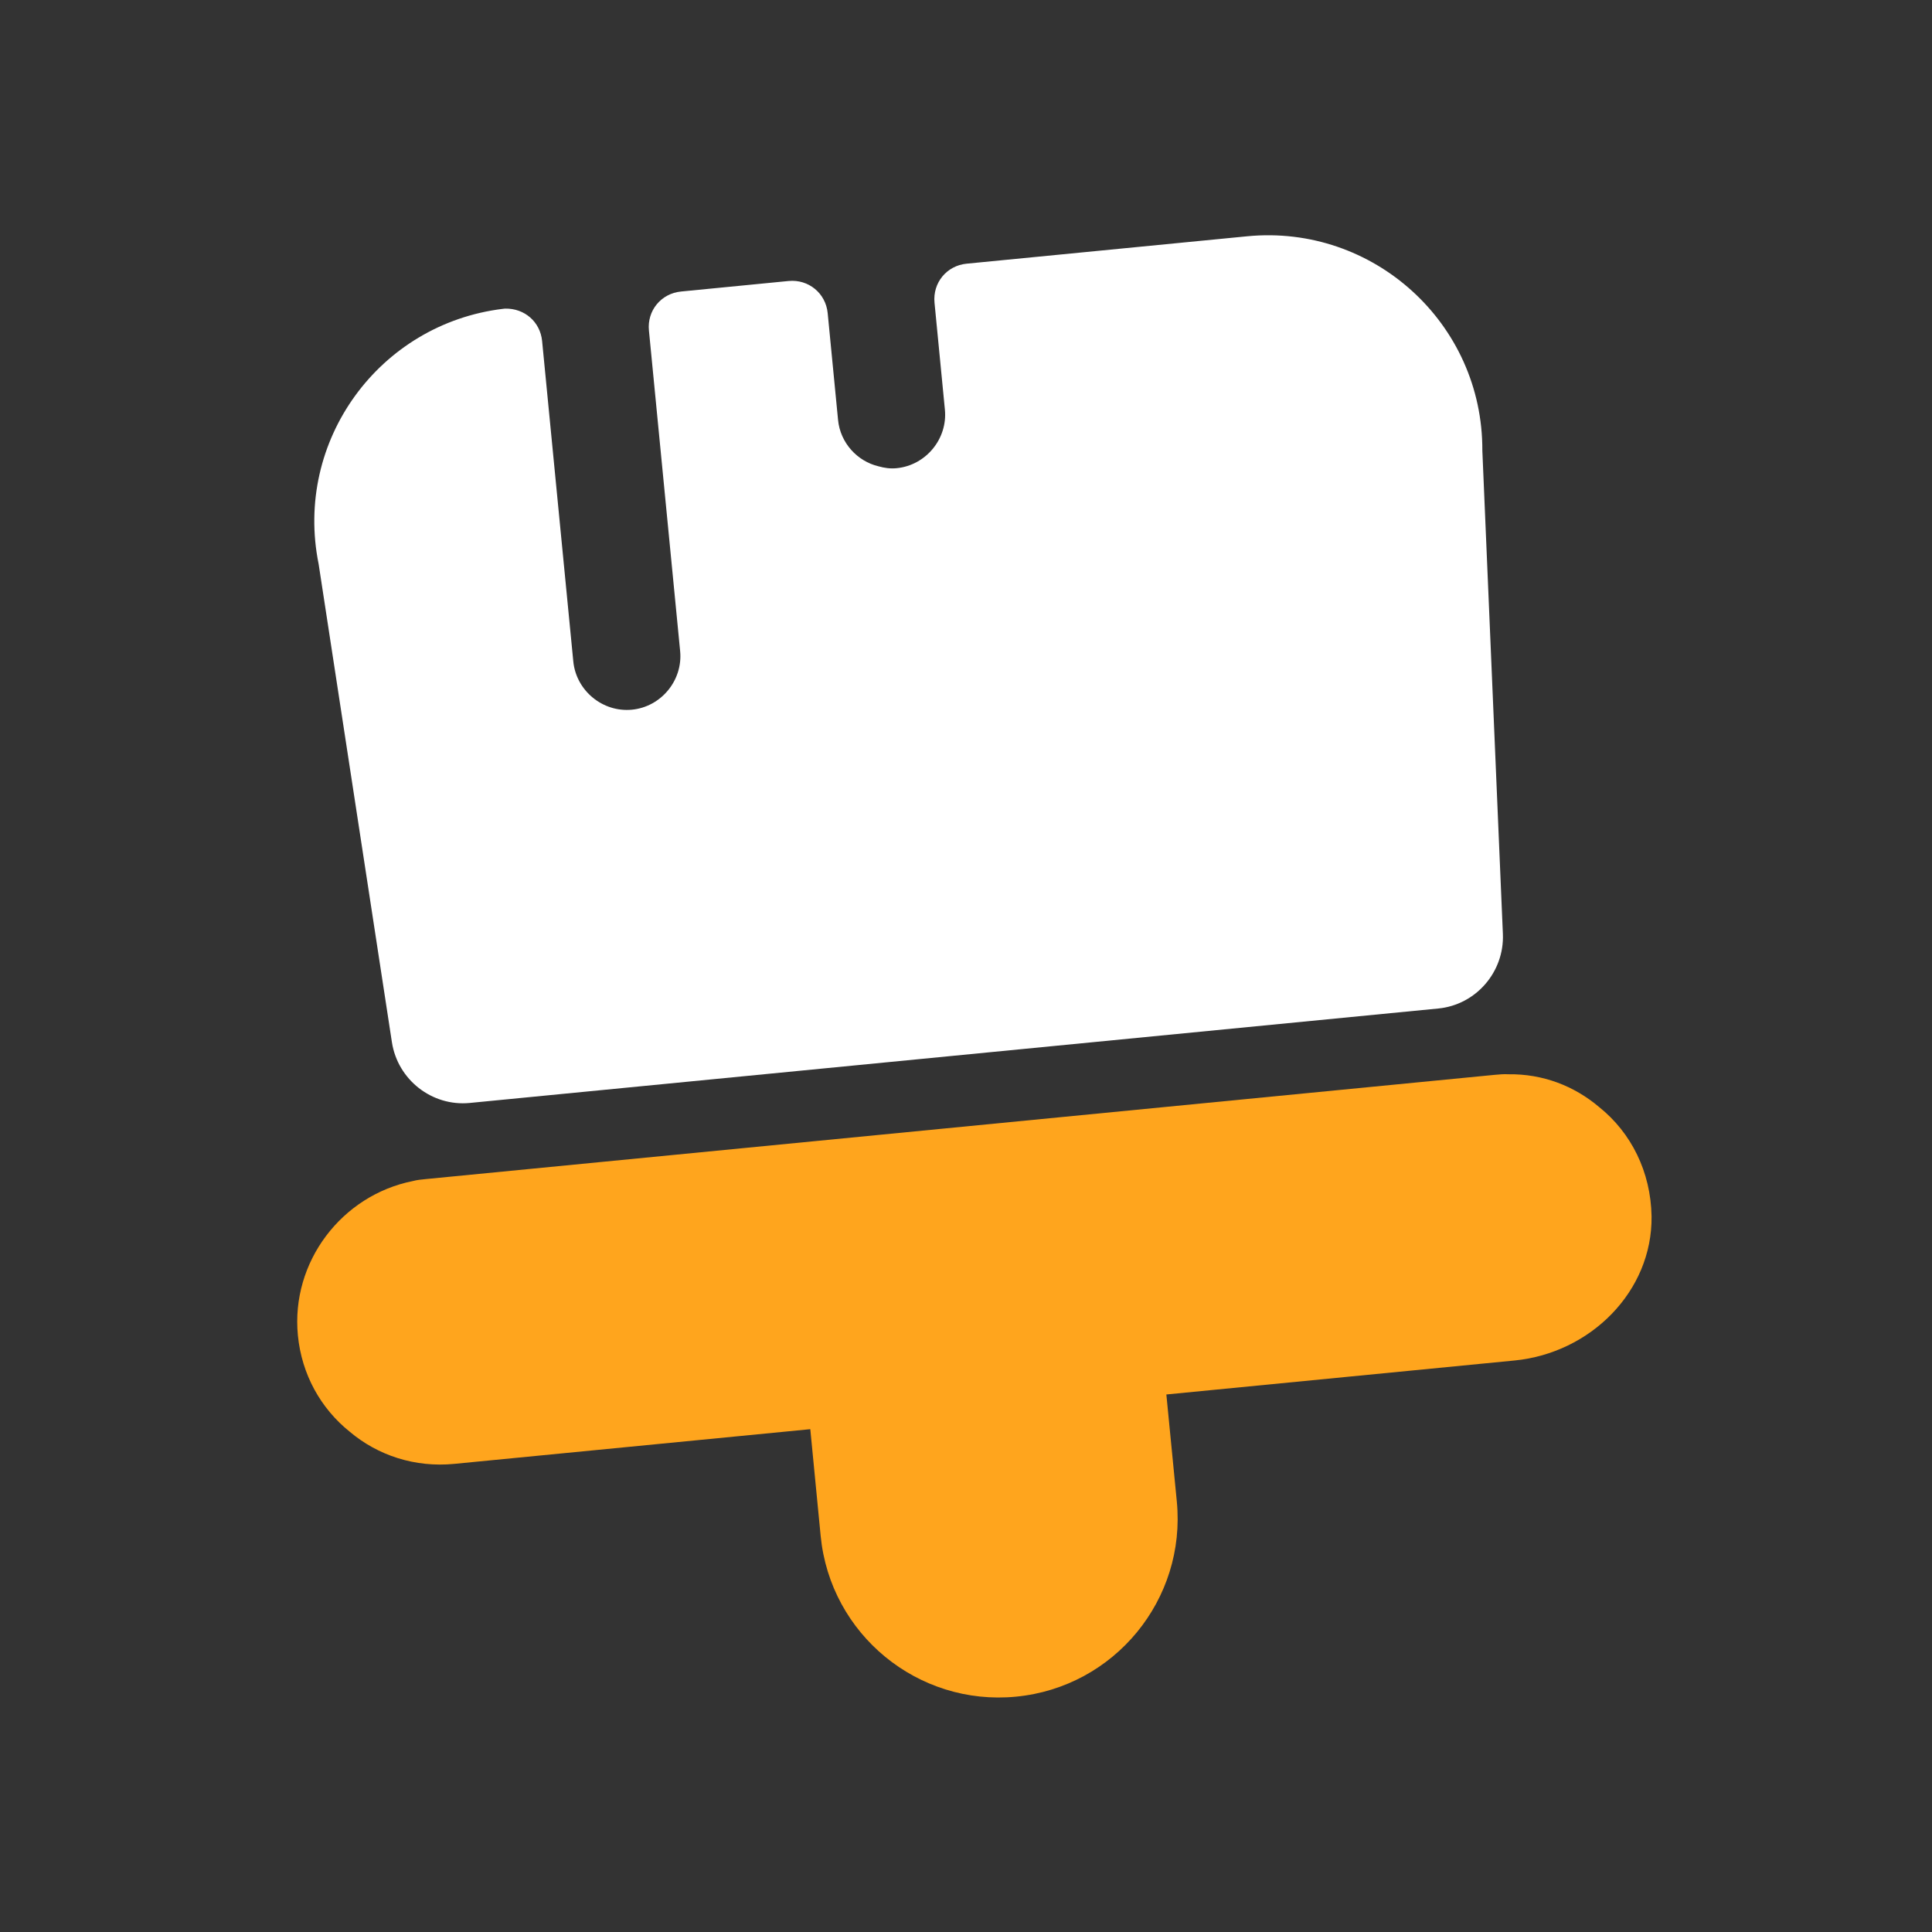
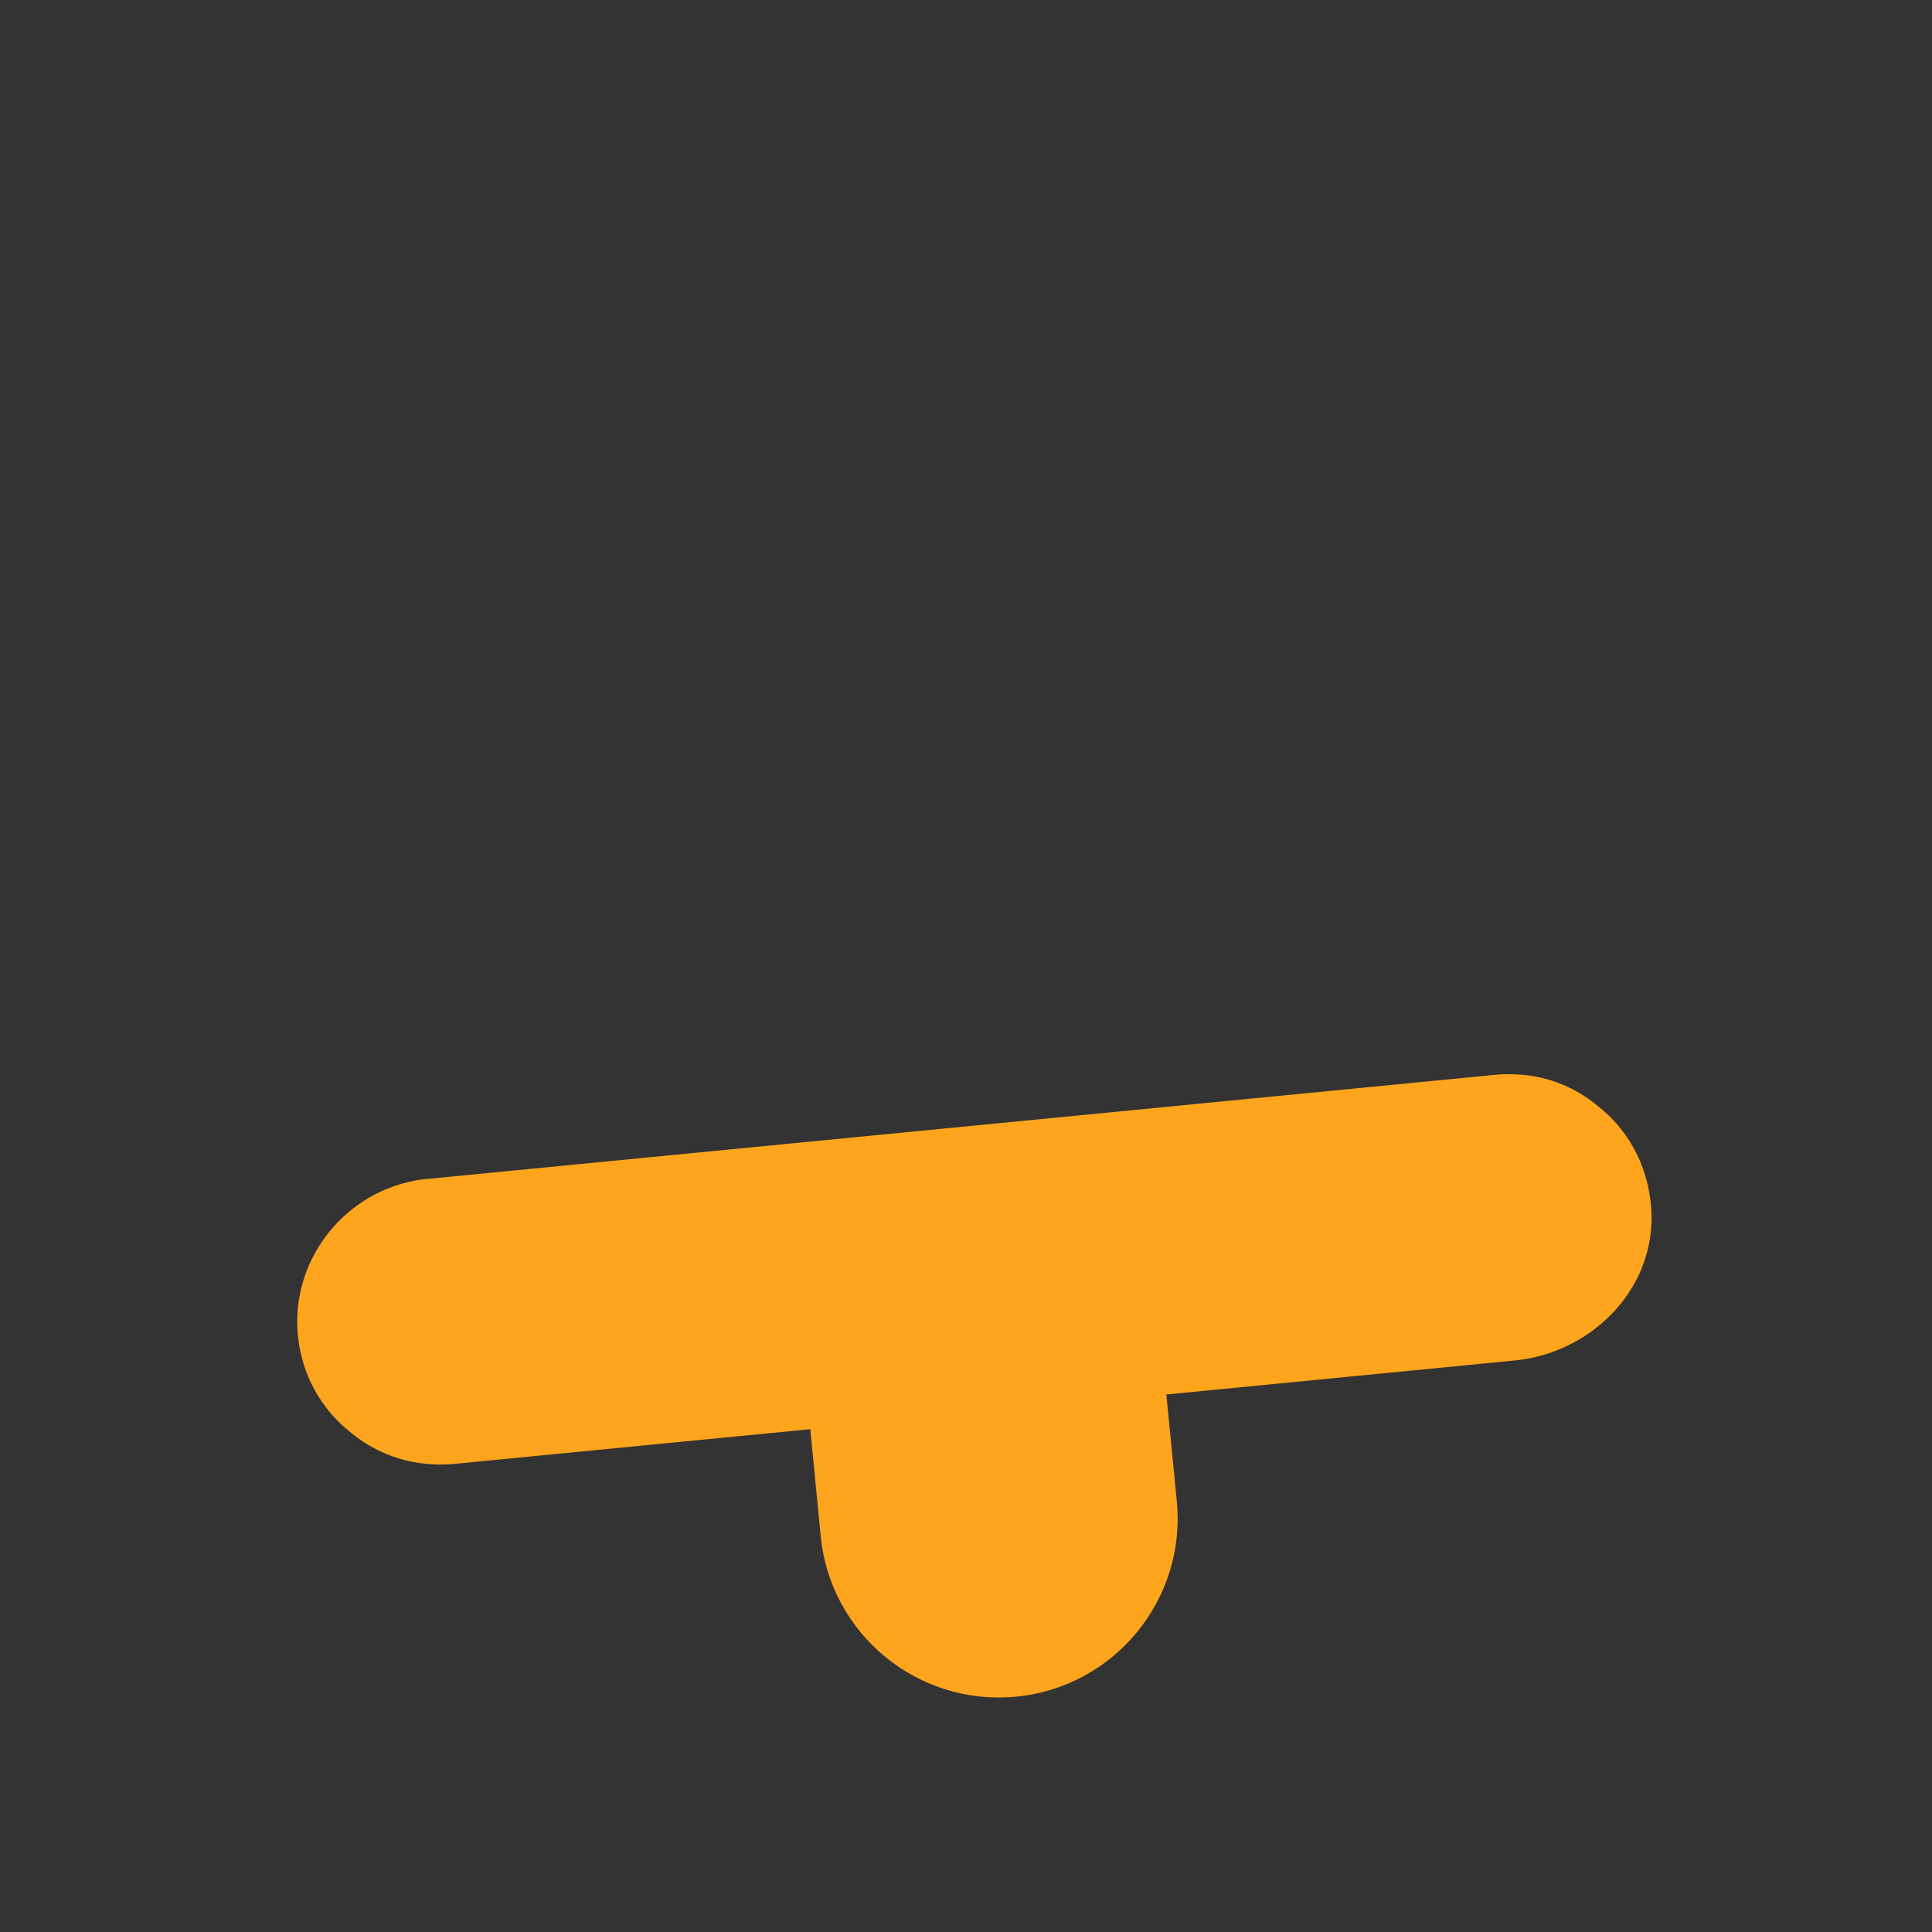
<svg xmlns="http://www.w3.org/2000/svg" width="27" height="27" viewBox="0 0 27 27" fill="none">
  <rect x="0" y="0" width="27" height="27" fill="#333333" stroke="none" />
  <path d="M11.469 21.466L11.324 19.973L6.347 20.458C5.8 20.511 5.281 20.341 4.887 20.008C4.484 19.685 4.216 19.209 4.163 18.662C4.063 17.636 4.776 16.703 5.771 16.505C5.83 16.489 5.89 16.484 5.959 16.477L20.889 15.021C20.958 15.015 21.018 15.009 21.079 15.013C21.56 15.006 21.999 15.175 22.349 15.472C22.796 15.83 23.07 16.376 23.081 16.998C23.093 18.052 22.222 18.91 21.167 19.013L16.3 19.488L16.446 20.981C16.58 22.354 15.574 23.578 14.2 23.711C12.827 23.845 11.603 22.839 11.469 21.466Z" fill="#FFA51D" />
-   <path d="M17.43 3.302L13.509 3.685C13.23 3.712 13.033 3.952 13.06 4.231L13.205 5.724C13.245 6.132 12.94 6.503 12.531 6.543C12.442 6.552 12.36 6.54 12.278 6.517C11.979 6.446 11.743 6.188 11.712 5.869L11.567 4.376C11.54 4.098 11.299 3.9 11.021 3.927L9.518 4.074C9.239 4.101 9.041 4.341 9.069 4.62L9.505 9.099C9.545 9.507 9.24 9.878 8.832 9.918C8.423 9.958 8.052 9.652 8.012 9.244L7.794 7.005L7.576 4.765C7.549 4.497 7.33 4.307 7.059 4.313L7.029 4.316C5.302 4.525 4.104 6.159 4.453 7.883L5.477 14.565C5.558 15.09 6.037 15.465 6.564 15.414L20.1 14.094C20.627 14.043 21.025 13.582 21.003 13.052L20.716 6.298C20.724 4.519 19.192 3.131 17.43 3.302Z" fill="white" />
</svg>